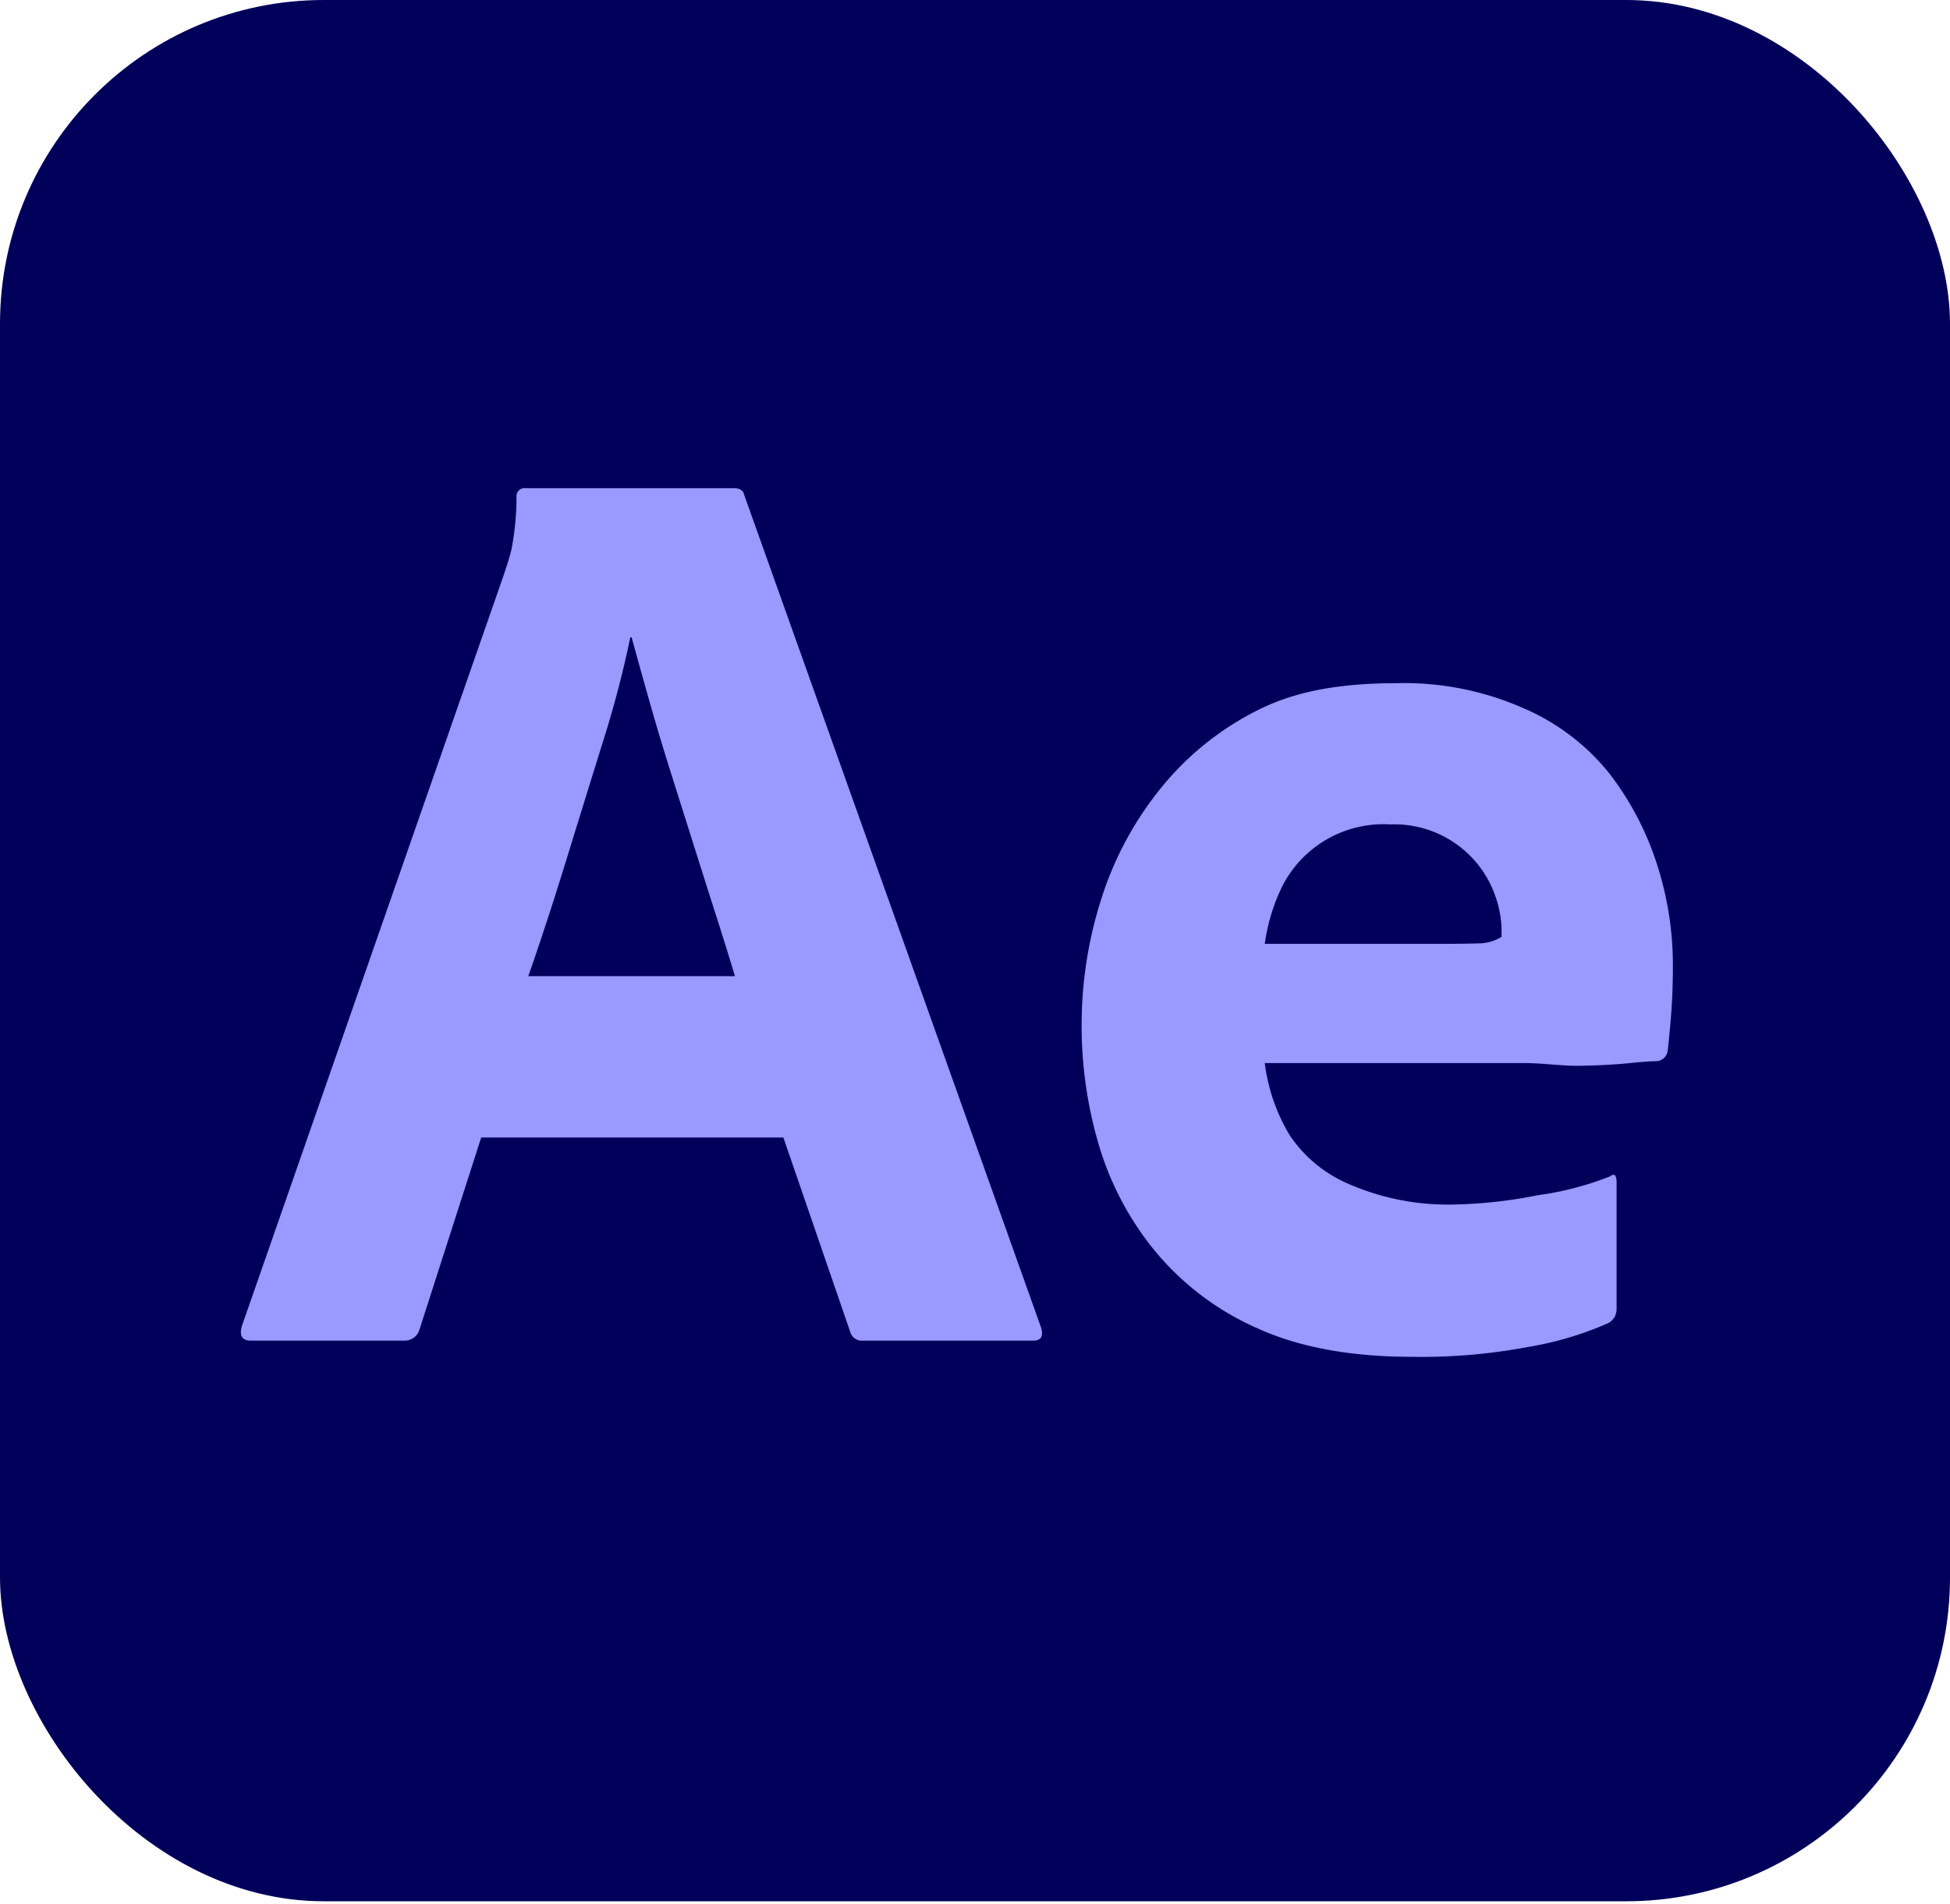
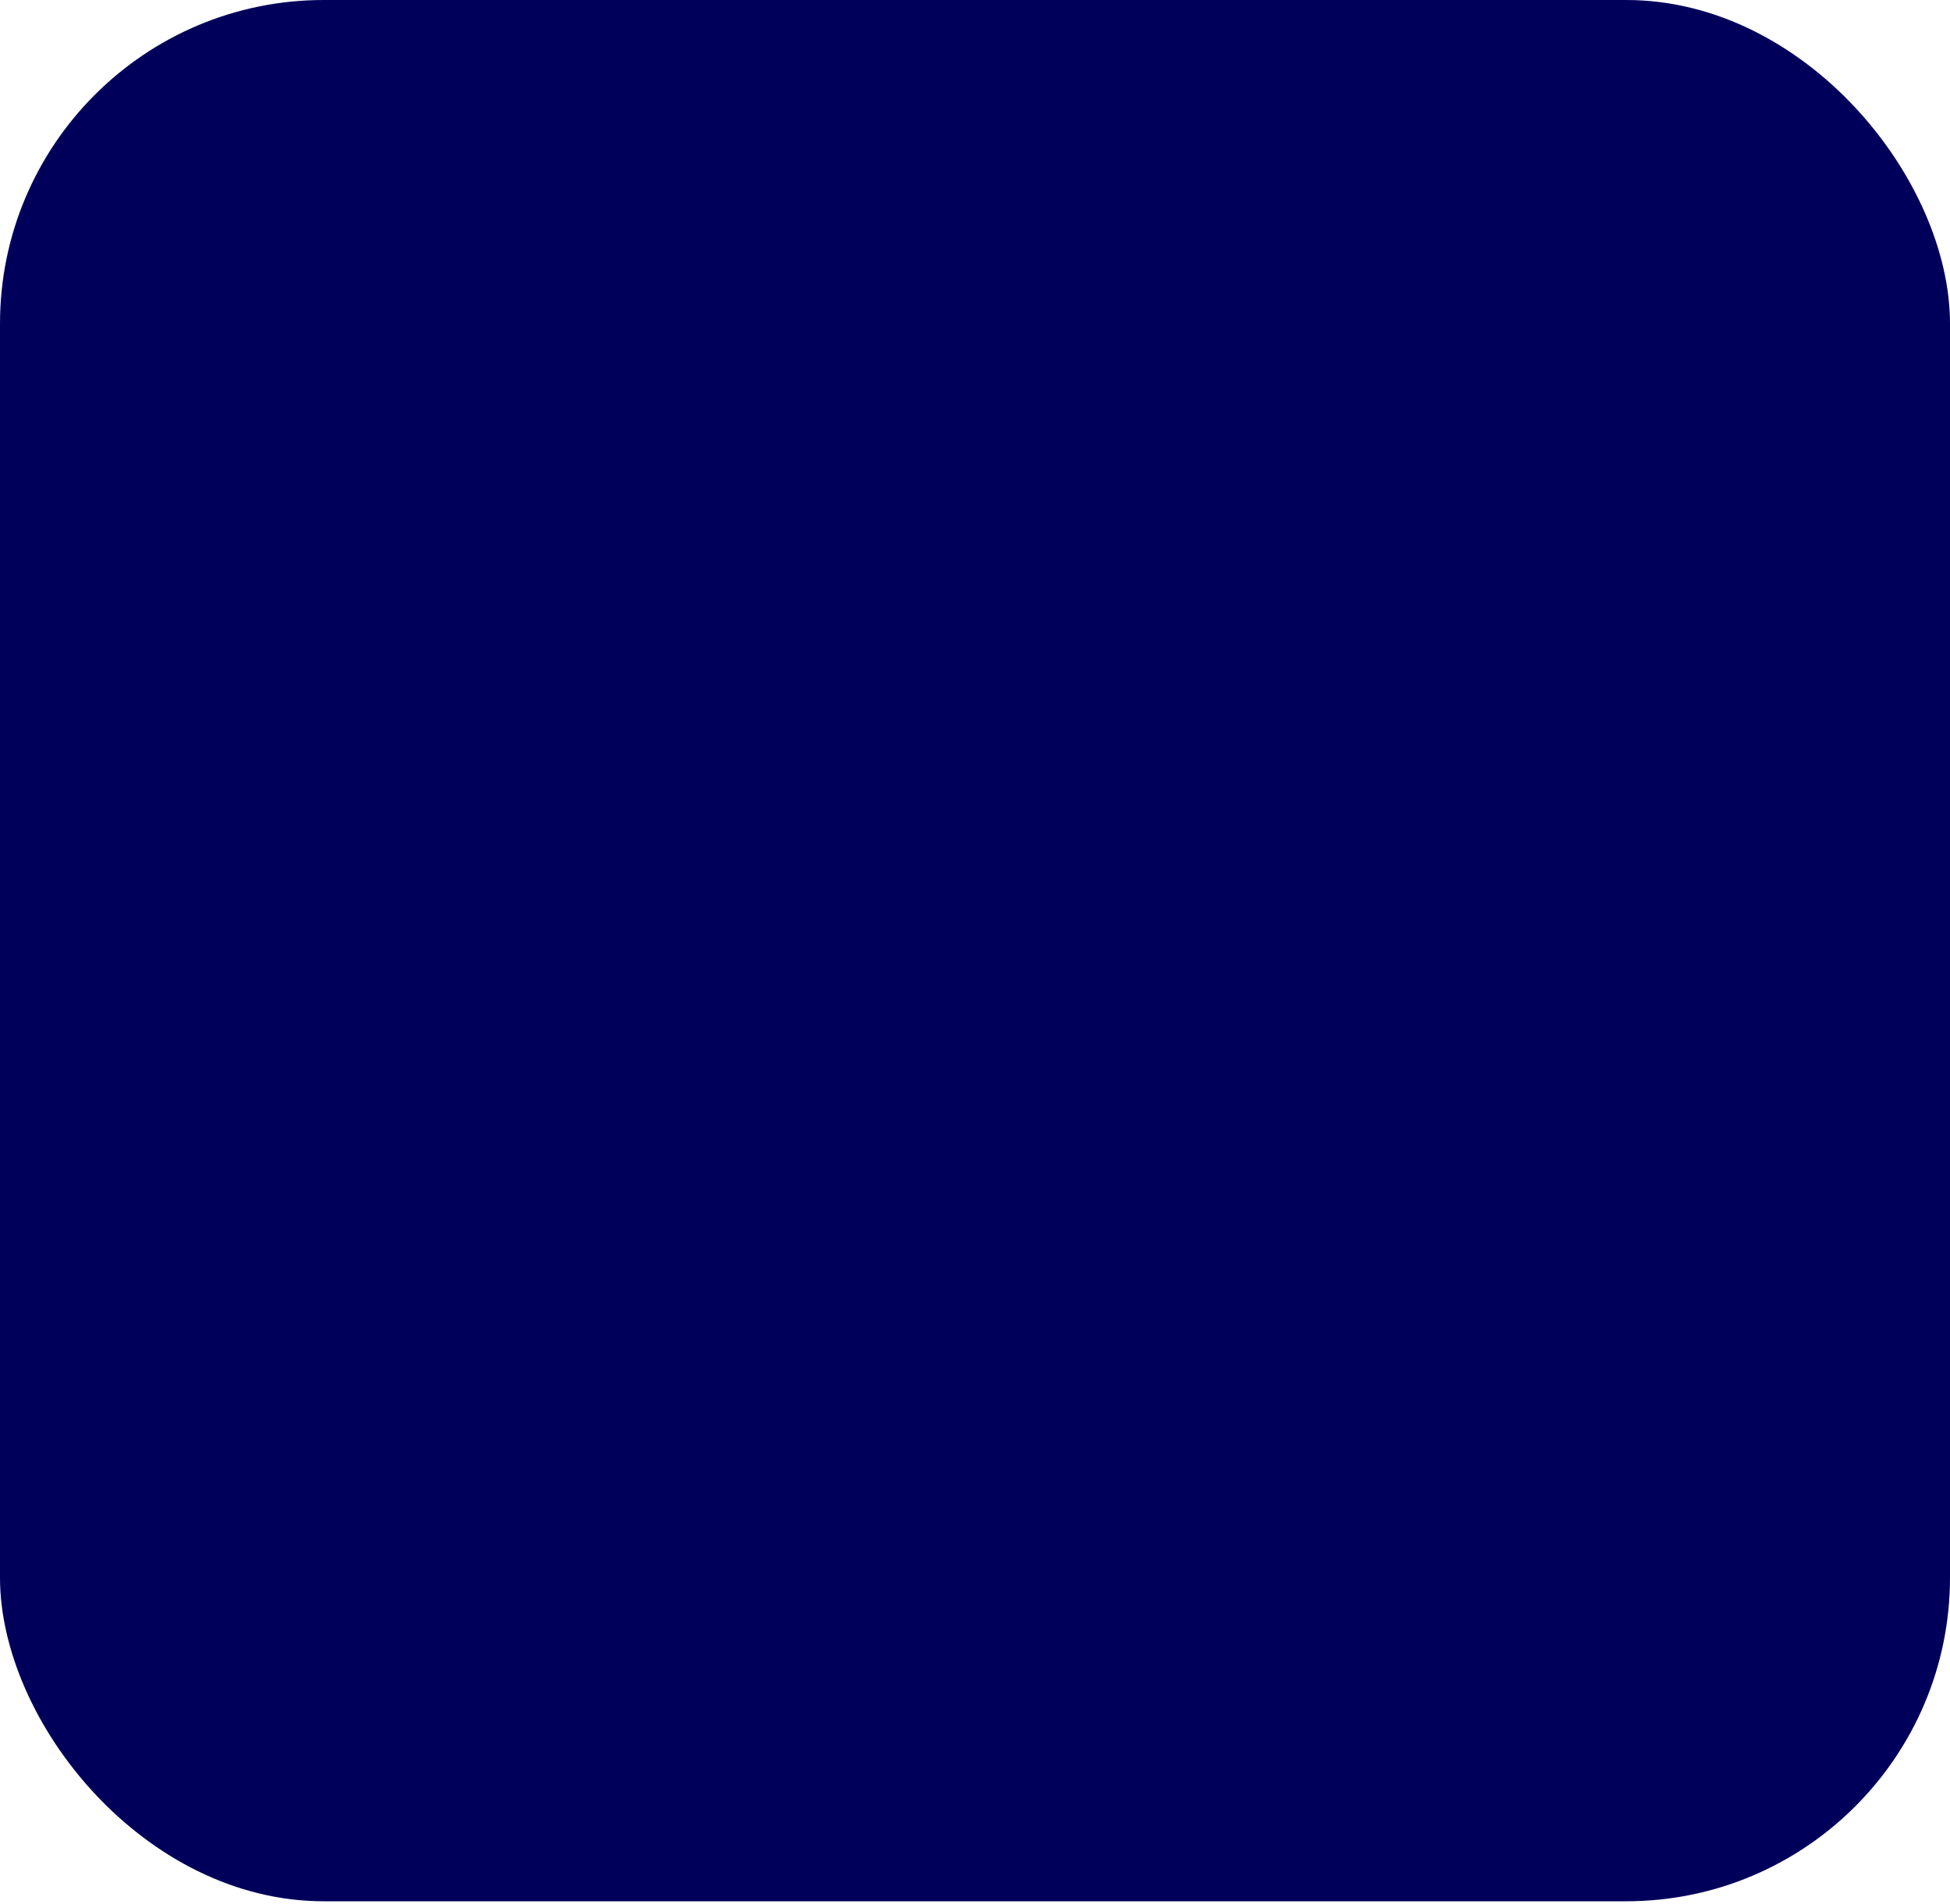
<svg xmlns="http://www.w3.org/2000/svg" width="256" height="250" viewBox="0 0 256 250">
  <title>Adobe-after-effects SVG Icon</title>
  <rect width="256" height="249.6" fill="#00005B" rx="42.5" />
-   <path fill="#99F" d="M102.843 149.333H63.172L55.1 174.454a2.02 2.02 0 0 1-1.901 1.547L32.947 176c-1.146 0-1.547-.63-1.202-1.89l34.347-98.509l.343-1.035l.114-.354l.23-.74c.114-.382.228-.787.343-1.226c.45-2.291.68-4.62.687-6.955a1.063 1.063 0 0 1 1.202-1.202h27.306c.8 0 1.257.286 1.374.859l38.983 109.335c.343 1.145 0 1.718-1.03 1.717h-22.326a1.587 1.587 0 0 1-1.717-1.202zm-33.488-21.181h27.134l-.387-1.277l-.621-2.022l-.909-2.896l-1.745-5.467l-1.662-5.254l-3.092-9.789a335.624 335.624 0 0 1-2.46-8.138l-.878-3.096l-.948-3.393l-.866-3.147h-.172a138.494 138.494 0 0 1-3.136 12.23l-1.16 3.723l-2.79 9l-1.414 4.585c-.256.828-.51 1.647-.765 2.456l-.76 2.398l-.756 2.342l-.752 2.284l-.748 2.227c-.372 1.1-.744 2.177-1.113 3.234m130.518 11.404h-33.831a24.126 24.126 0 0 0 3.263 9.461a17.669 17.669 0 0 0 7.813 6.44a32.629 32.629 0 0 0 13.653 2.676a61.87 61.87 0 0 0 11.077-1.216a40.825 40.825 0 0 0 9.523-2.482c.572-.456.86-.172.86.858v16.315c.028.445-.061.889-.259 1.288c-.196.312-.46.576-.772.773a43.673 43.673 0 0 1-10.64 3.17a75.478 75.478 0 0 1-15.113 1.287c-7.876 0-14.515-1.182-19.917-3.545l-.52-.233a36.423 36.423 0 0 1-13.394-10.132a39.677 39.677 0 0 1-7.385-13.996A55.127 55.127 0 0 1 142 134.678a54.141 54.141 0 0 1 2.662-16.916a44.186 44.186 0 0 1 7.985-14.597a38.361 38.361 0 0 1 12.88-10.133c5.037-2.46 10.991-3.343 17.86-3.343a38.757 38.757 0 0 1 16.573 3.263a29.208 29.208 0 0 1 11.248 8.495a39.057 39.057 0 0 1 6.354 12.107a43.145 43.145 0 0 1 2.061 13.052c0 2.52-.086 4.81-.257 6.87l-.153 1.764l-.16 1.674l-.095.848a33.26 33.26 0 0 1-.022.179a1.556 1.556 0 0 1-1.545 1.374l-.471.01l-.587.03l-.457.033l-1.068.091l-.938.093c-.255.027-.52.052-.795.075l-.851.067l-.909.06l-.965.05l-1.022.043l-.533.018l-1.107.03c-1.095.027-2.217-.041-3.368-.125l-1.746-.128a39.834 39.834 0 0 0-2.7-.106m-33.831-15.645h23.386l1.992-.013l1.354-.019l.877-.02l.984-.034a6 6 0 0 0 2.49-.825v-1.03a13.74 13.74 0 0 0-.686-3.95a14.03 14.03 0 0 0-13.91-9.79a14.918 14.918 0 0 0-14.169 8.072a24.842 24.842 0 0 0-2.318 7.61" />
</svg>